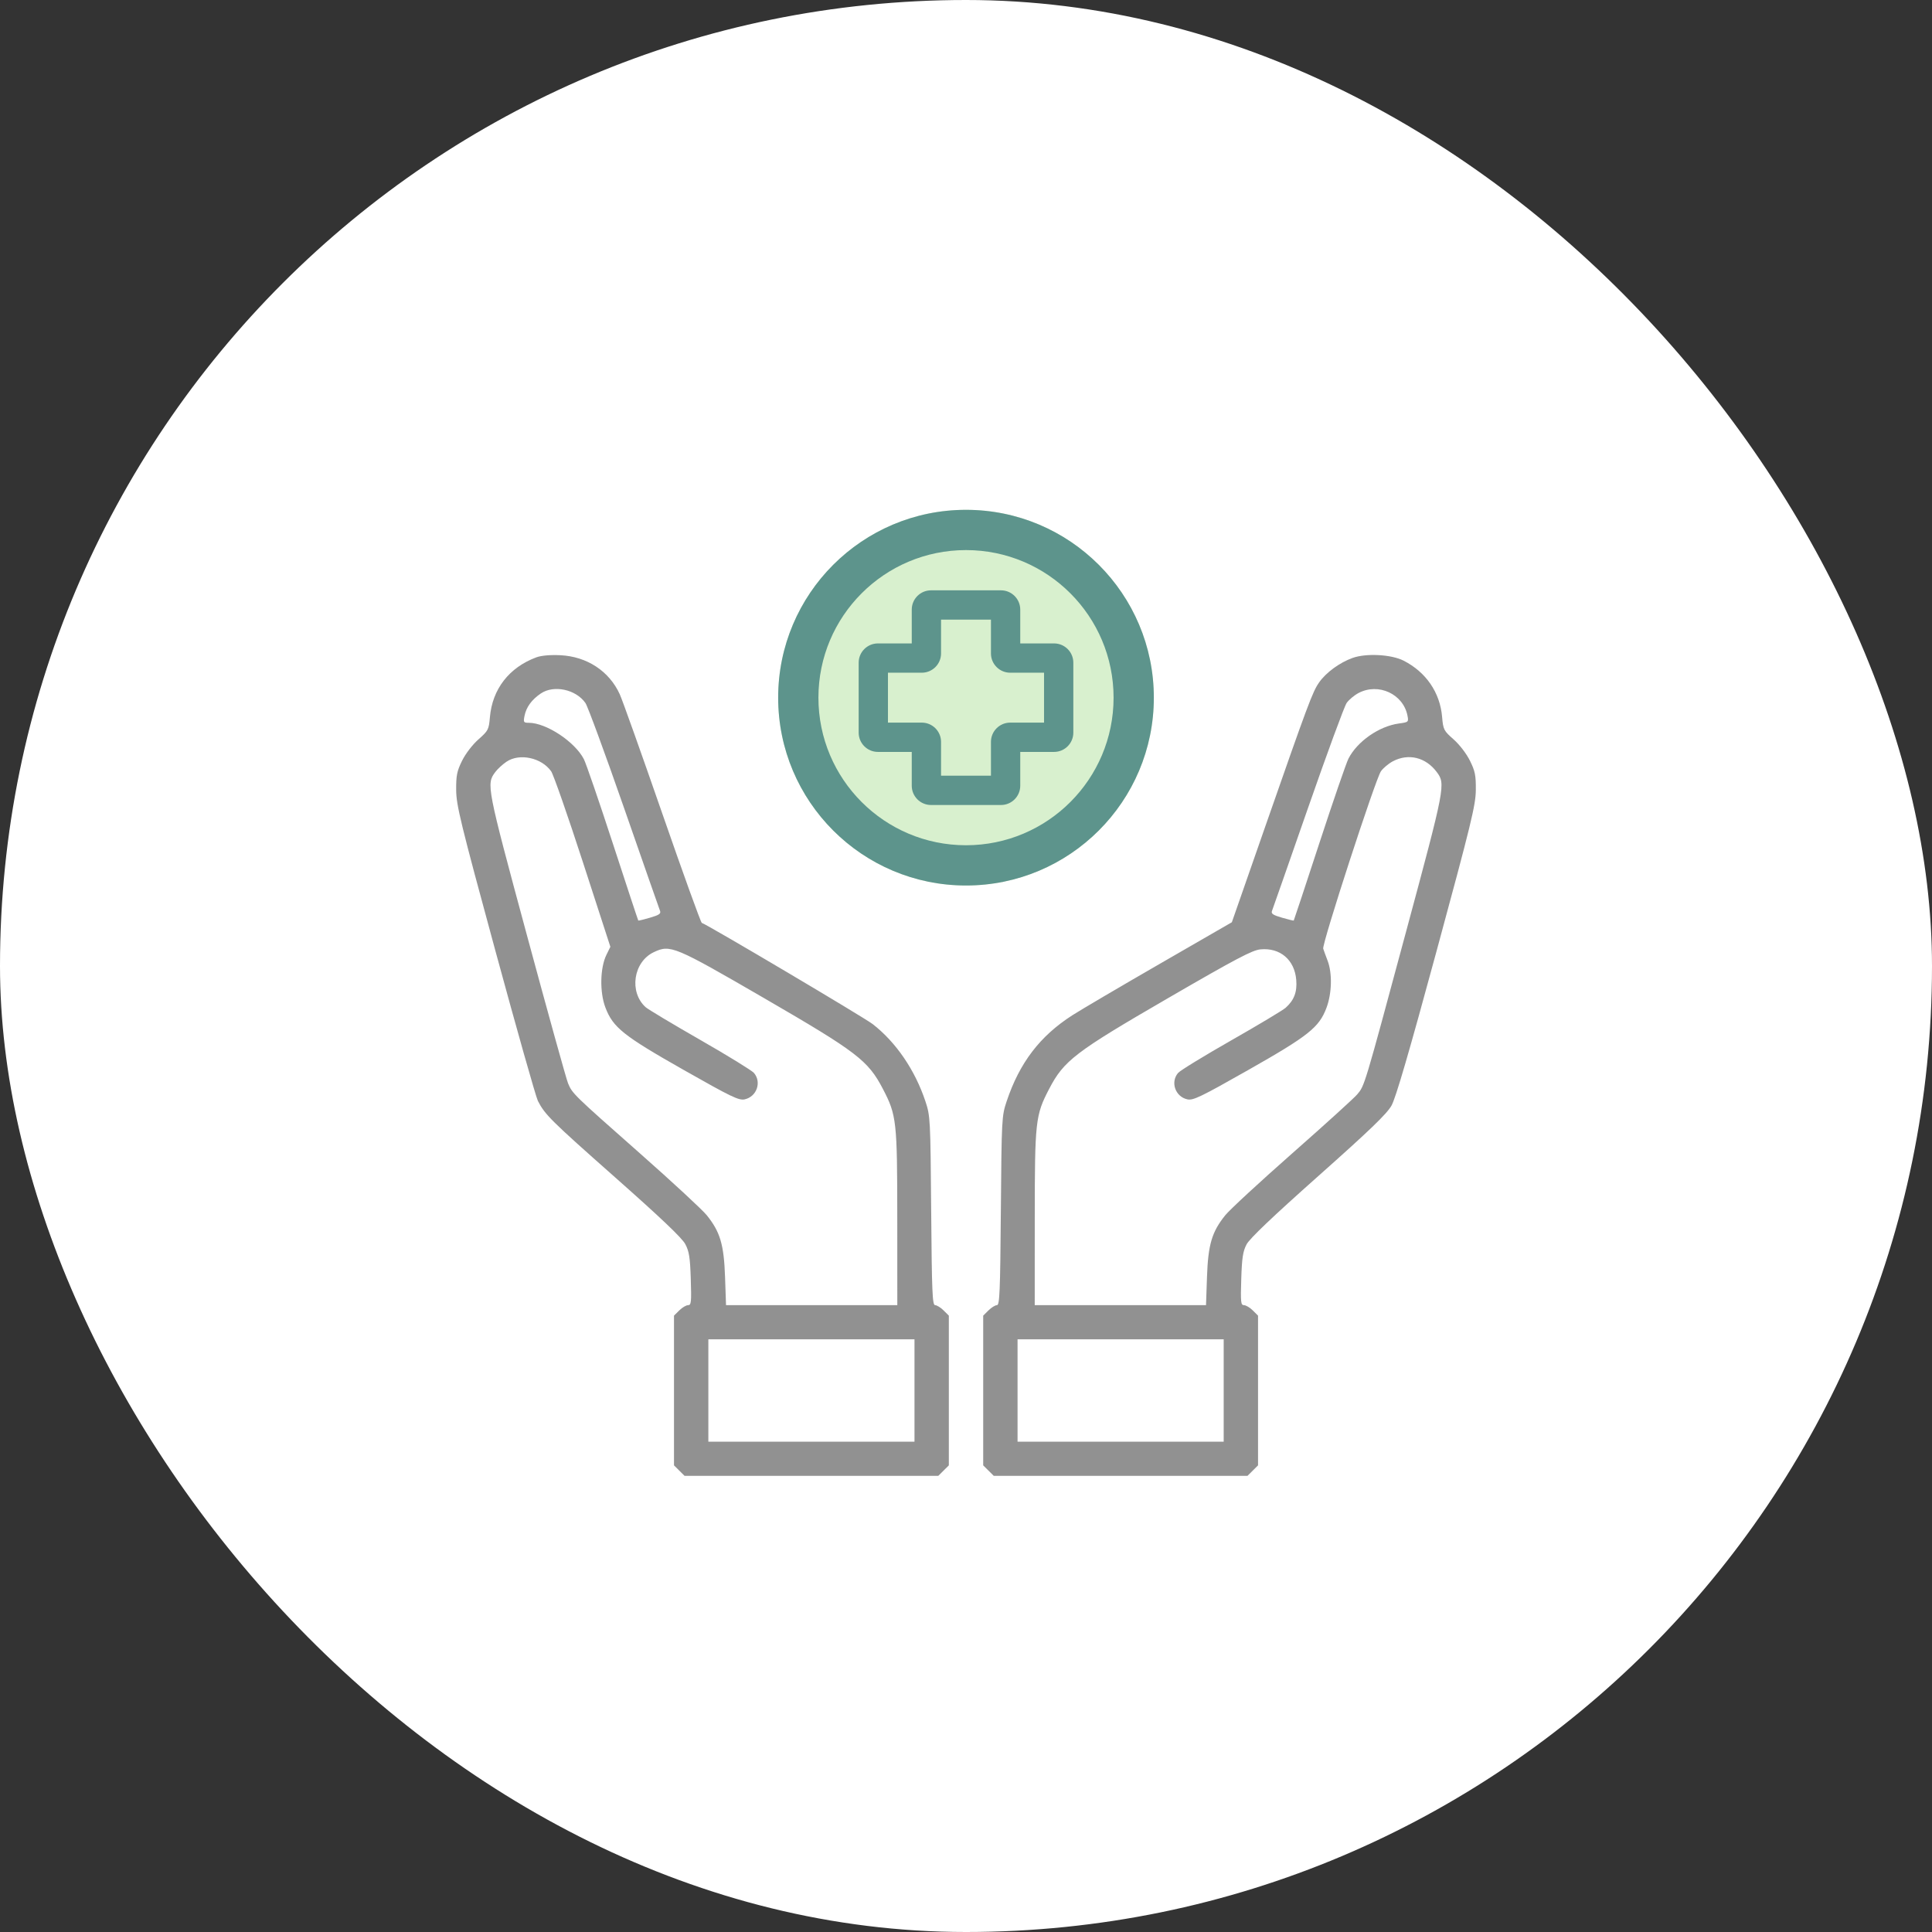
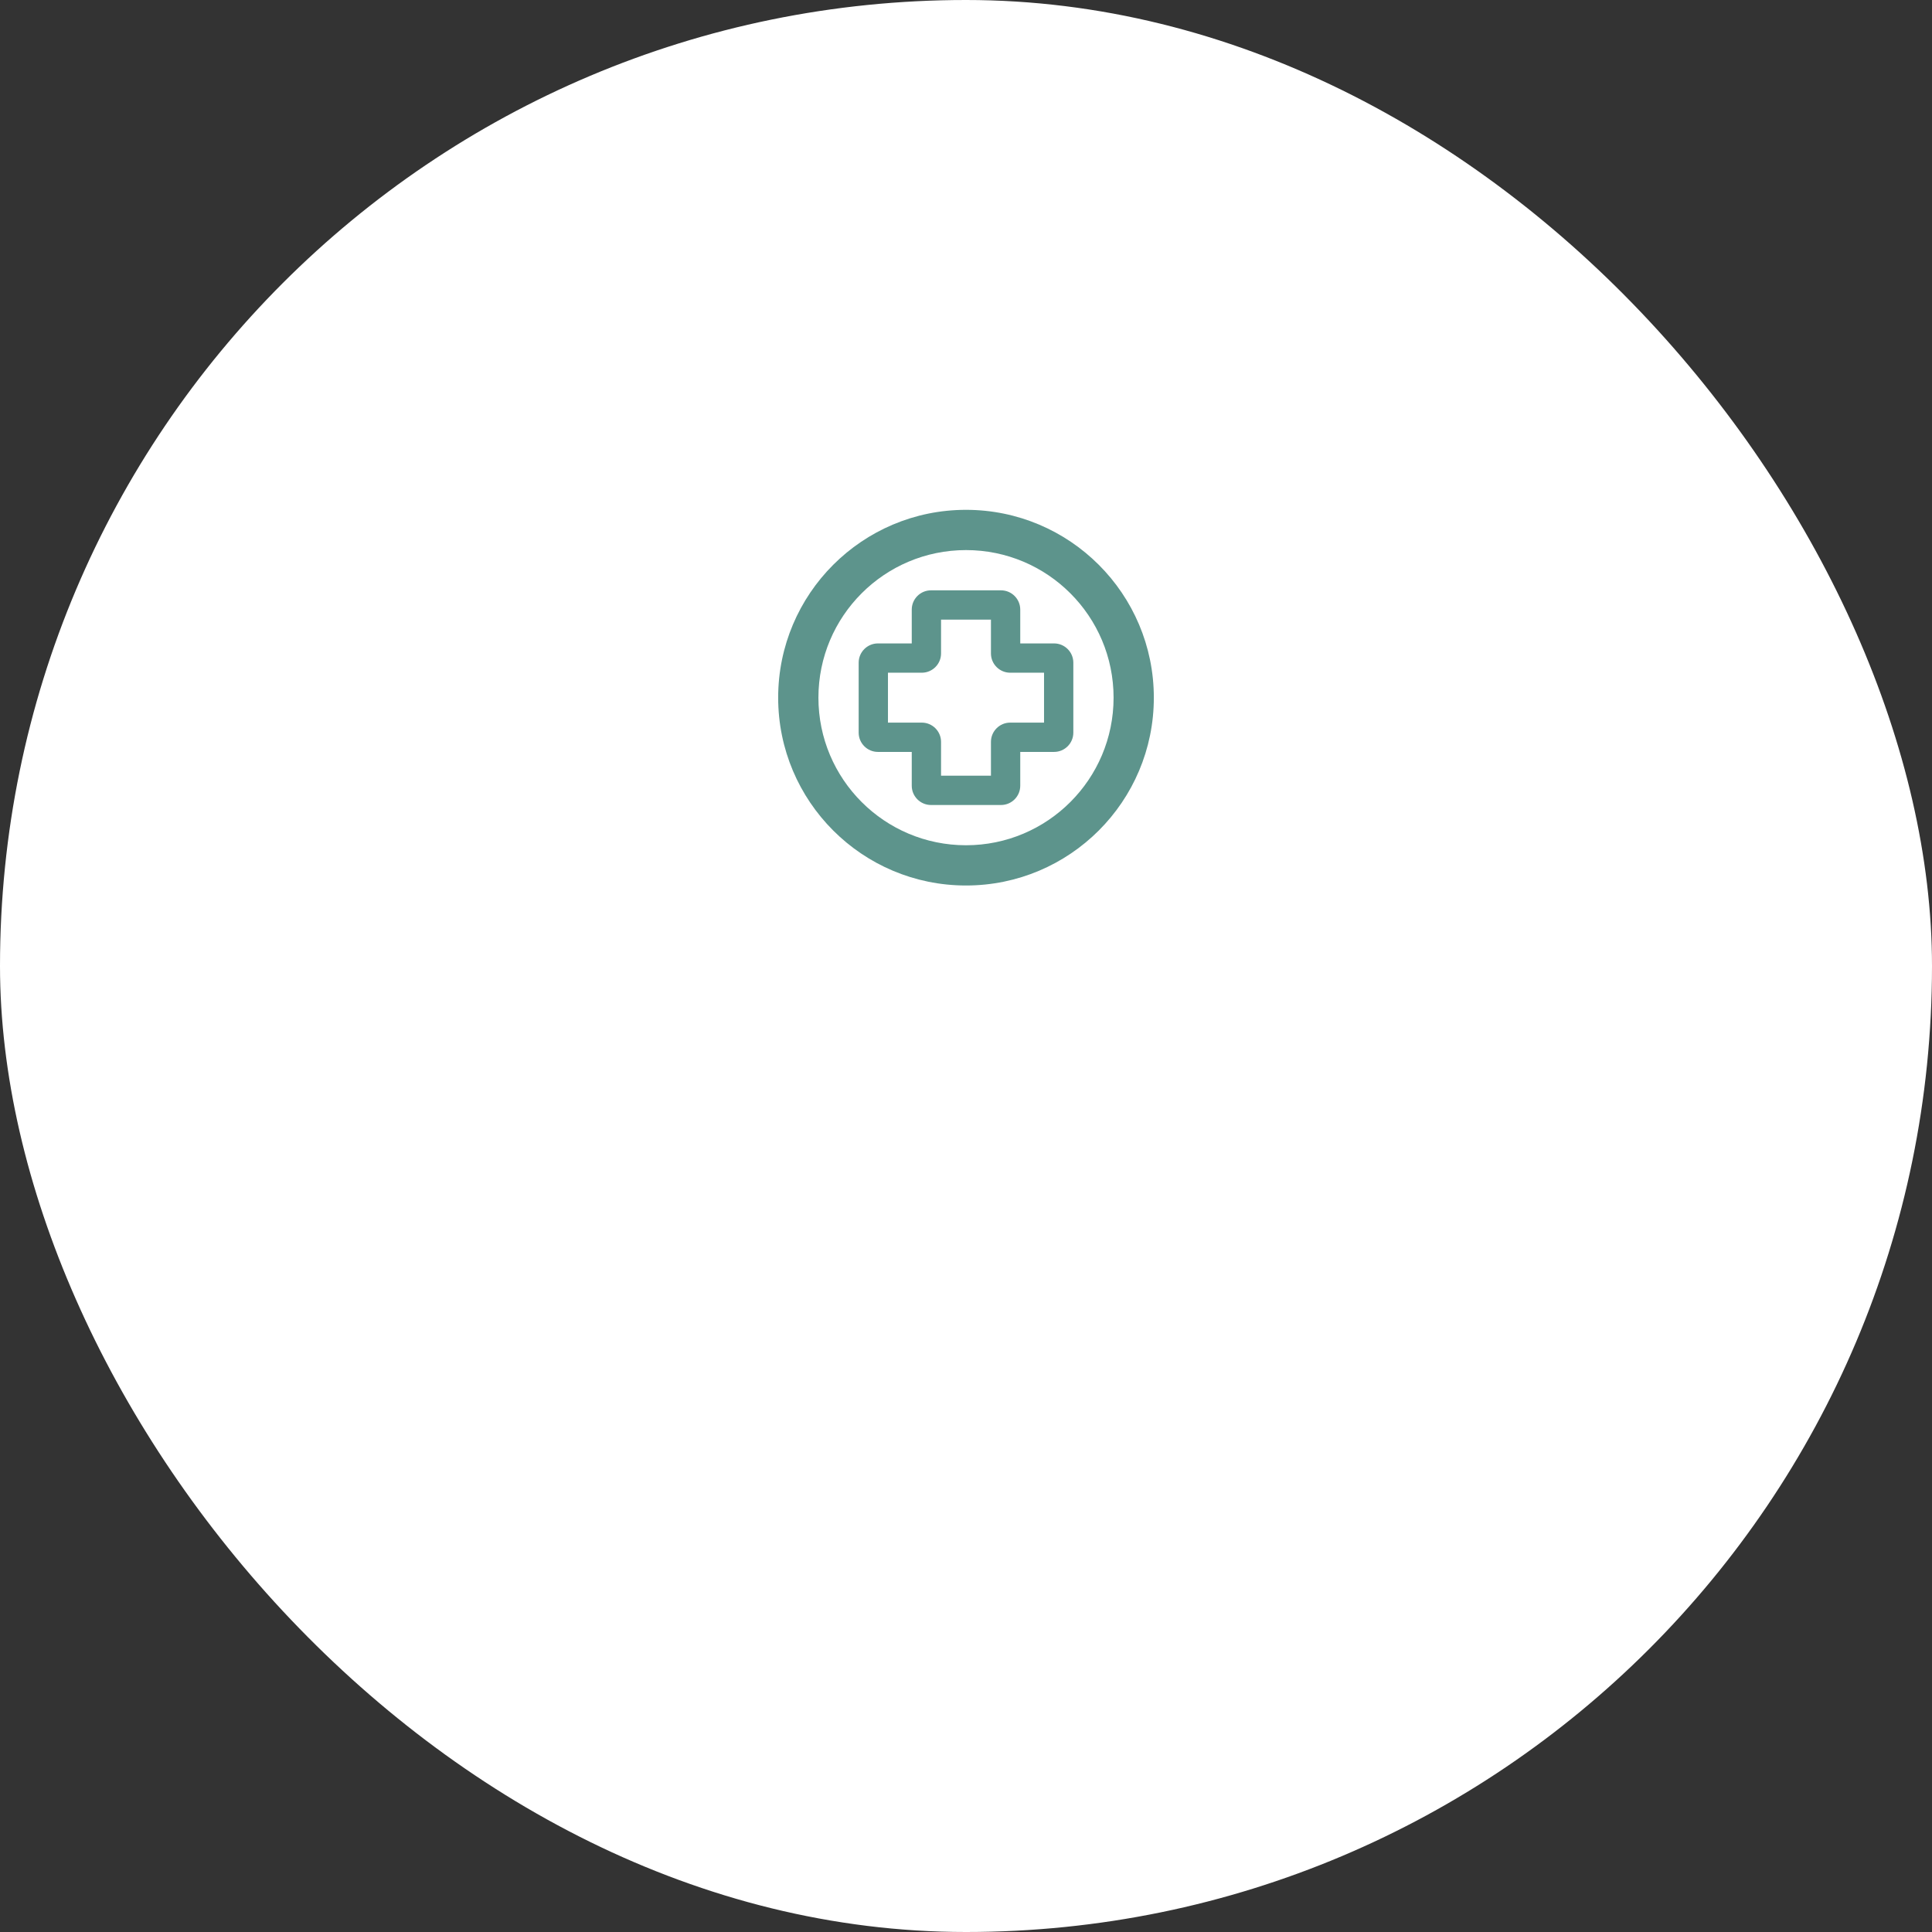
<svg xmlns="http://www.w3.org/2000/svg" width="384" height="384" viewBox="0 0 384 384" fill="none">
  <rect x="0" y="0" width="384" height="384" fill="#333333" stroke="none" />
  <rect width="384" height="384" rx="192" fill="white" />
-   <rect x="64" y="64" width="256" height="256" rx="4" fill="white" />
-   <path fill-rule="evenodd" clip-rule="evenodd" d="M106.598 130.652C101.19 132.661 97.851 136.967 97.372 142.552C97.161 145.008 97.043 145.239 95.097 146.956C93.914 148 92.537 149.796 91.844 151.196C90.822 153.264 90.648 154.127 90.668 157.016C90.689 160.046 91.52 163.451 98.448 188.926C102.714 204.611 106.522 218.063 106.91 218.818C108.318 221.558 109.458 222.685 122.265 234.015C131.321 242.025 135.561 246.059 136.206 247.276C136.973 248.724 137.16 249.919 137.298 254.219C137.445 258.827 137.385 259.413 136.76 259.413C136.374 259.413 135.586 259.882 135.01 260.454L133.962 261.494V276.373V291.252L135.01 292.292L136.057 293.333H161.276H186.494L187.542 292.292L188.589 291.252V276.373V261.494L187.542 260.454C186.966 259.882 186.21 259.413 185.863 259.413C185.317 259.413 185.21 256.866 185.079 240.651C184.932 222.401 184.901 221.808 183.942 218.921C181.873 212.687 178.077 207.126 173.439 203.537C171.733 202.217 140.794 183.895 139.484 183.428C139.292 183.36 135.758 173.573 131.629 161.68C127.501 149.787 123.702 139.129 123.186 137.997C121.092 133.388 116.65 130.475 111.343 130.228C109.339 130.134 107.565 130.293 106.598 130.652ZM268.823 130.774C266.248 131.702 263.553 133.676 262.184 135.638C260.871 137.521 260.005 139.841 251.349 164.648L244.841 183.304L230.509 191.572C222.627 196.12 214.809 200.719 213.136 201.792C206.69 205.927 202.637 211.241 200.071 218.921C199.104 221.814 199.076 222.357 198.928 240.651C198.797 256.866 198.69 259.413 198.145 259.413C197.797 259.413 197.042 259.882 196.466 260.454L195.418 261.494V276.373V291.252L196.466 292.292L197.513 293.333H222.732H247.95L248.998 292.292L250.045 291.252V276.373V261.494L248.998 260.454C248.421 259.882 247.634 259.413 247.247 259.413C246.622 259.413 246.562 258.827 246.709 254.219C246.843 249.991 247.04 248.709 247.765 247.329C248.371 246.176 252.936 241.829 262.012 233.761C272.285 224.628 275.645 221.393 276.574 219.74C277.42 218.234 280.102 209.036 285.539 189C292.431 163.603 293.302 160.029 293.331 157.016C293.358 154.117 293.188 153.271 292.163 151.196C291.471 149.796 290.093 148 288.91 146.956C286.951 145.227 286.847 145.022 286.628 142.47C286.212 137.637 283.438 133.591 278.979 131.312C276.538 130.065 271.527 129.799 268.823 130.774ZM107.498 137.83C105.683 139.057 104.594 140.551 104.253 142.282C104.002 143.551 104.068 143.66 105.085 143.66C108.563 143.66 114.271 147.428 116.055 150.902C116.489 151.748 119.079 159.289 121.81 167.659C124.541 176.029 126.814 182.917 126.863 182.965C126.912 183.013 127.966 182.757 129.207 182.396C131.004 181.872 131.405 181.597 131.185 181.038C131.032 180.652 127.819 171.464 124.044 160.62C120.269 149.776 116.811 140.375 116.36 139.728C114.47 137.022 110.082 136.082 107.498 137.83ZM270.031 137.735C269.17 138.187 268.099 139.085 267.651 139.731C267.203 140.376 263.746 149.776 259.969 160.62C256.191 171.464 252.975 180.652 252.823 181.038C252.602 181.597 253.003 181.872 254.801 182.396C256.041 182.757 257.094 183.014 257.141 182.966C257.188 182.919 259.474 176.011 262.221 167.616C264.968 159.221 267.578 151.641 268.022 150.773C269.769 147.356 274.108 144.336 278.042 143.8C279.964 143.539 279.996 143.509 279.742 142.219C278.899 137.937 273.977 135.665 270.031 137.735ZM100.669 151.398C99.893 151.923 98.891 152.846 98.441 153.449C96.644 155.859 96.713 156.21 104.727 185.868C108.883 201.249 112.562 214.498 112.901 215.311C113.756 217.362 113.962 217.562 127.134 229.188C133.589 234.886 139.59 240.44 140.469 241.53C143.139 244.84 143.885 247.355 144.109 253.795L144.304 259.413H161.325H178.347L178.34 242.135C178.334 222.792 178.207 221.655 175.476 216.42C172.529 210.77 170.338 209.096 151.878 198.392C134 188.024 133.23 187.702 129.959 189.245C125.877 191.169 124.983 197.18 128.332 200.191C128.804 200.615 133.673 203.531 139.152 206.671C144.63 209.811 149.449 212.776 149.86 213.259C151.418 215.094 150.4 217.983 148.012 218.504C146.861 218.755 145.374 218.039 135.971 212.707C123.874 205.848 121.839 204.227 120.324 200.239C119.169 197.196 119.266 192.354 120.535 189.772L121.316 188.183L115.844 171.327C112.835 162.057 109.999 153.943 109.542 153.296C107.626 150.587 103.253 149.651 100.669 151.398ZM276.86 151.303C275.998 151.755 274.923 152.653 274.47 153.299C273.395 154.828 262.713 187.667 263 188.558C263.12 188.933 263.511 190.004 263.869 190.936C264.824 193.43 264.726 197.447 263.641 200.329C262.179 204.212 260.071 205.884 248.036 212.707C238.634 218.039 237.146 218.755 235.995 218.504C233.607 217.983 232.589 215.094 234.148 213.26C234.558 212.776 239.312 209.864 244.711 206.788C250.109 203.712 254.977 200.795 255.527 200.306C257.213 198.808 257.839 197.159 257.638 194.75C257.306 190.766 254.431 188.322 250.519 188.696C248.897 188.851 245.671 190.553 232.153 198.39C213.677 209.101 211.471 210.785 208.531 216.42C205.8 221.655 205.674 222.792 205.667 242.135L205.661 259.413H222.682H239.704L239.899 253.795C240.122 247.355 240.869 244.84 243.538 241.53C244.418 240.44 250.419 234.895 256.874 229.21C263.329 223.524 269.121 218.269 269.745 217.532C271.242 215.763 271.088 216.276 279.515 185C287.255 156.274 287.34 155.828 285.566 153.449C283.385 150.522 279.958 149.677 276.86 151.303ZM140.791 276.373V286.549H161.276H181.761V276.373V266.197H161.276H140.791V276.373ZM202.246 276.373V286.549H222.732H243.217V276.373V266.197H222.732H202.246V276.373Z" fill="#919191" />
-   <path d="M229.333 138.667C229.333 159.285 212.619 176 192 176C171.381 176 154.667 159.285 154.667 138.667C154.667 118.048 171.381 101.333 192 101.333C212.619 101.333 229.333 118.048 229.333 138.667Z" fill="#D8F0CE" />
  <path fill-rule="evenodd" clip-rule="evenodd" d="M192 168C208.2 168 221.333 154.867 221.333 138.667C221.333 122.466 208.2 109.333 192 109.333C175.8 109.333 162.667 122.466 162.667 138.667C162.667 154.867 175.8 168 192 168ZM192 176C212.619 176 229.333 159.285 229.333 138.667C229.333 118.048 212.619 101.333 192 101.333C171.381 101.333 154.667 118.048 154.667 138.667C154.667 159.285 171.381 176 192 176Z" fill="url(#paint0_linear_1620_8279)" />
  <path d="M198.955 117.333H185.045C182.934 117.333 181.218 119.05 181.218 121.16V127.885H174.493C172.383 127.885 170.667 129.602 170.667 131.711V145.622C170.667 147.732 172.383 149.449 174.493 149.449H181.218V156.174C181.218 158.284 182.935 160 185.045 160H198.955C201.065 160 202.782 158.284 202.782 156.174V149.449H209.507C211.617 149.449 213.333 147.732 213.333 145.622V131.711C213.333 129.601 211.617 127.885 209.507 127.885H202.782V121.16C202.782 119.05 201.065 117.333 198.955 117.333ZM207.511 133.707V143.626H200.785C198.675 143.626 196.959 145.342 196.959 147.452V154.177H187.041V147.452C187.041 145.342 185.324 143.626 183.215 143.626H176.489V133.707H183.215C185.324 133.707 187.041 131.991 187.041 129.881V123.156H196.959V129.881C196.959 131.991 198.676 133.707 200.785 133.707H207.511Z" fill="url(#paint1_linear_1620_8279)" />
  <defs>
    <linearGradient id="paint0_linear_1620_8279" x1="219.384" y1="111.086" x2="178.468" y2="151.807" gradientUnits="userSpaceOnUse">
      <stop offset="0.001" stop-color="#5D948C" />
    </linearGradient>
    <linearGradient id="paint1_linear_1620_8279" x1="207.648" y1="122.906" x2="184.267" y2="146.176" gradientUnits="userSpaceOnUse">
      <stop offset="0.001" stop-color="#5D948C" />
    </linearGradient>
  </defs>
</svg>